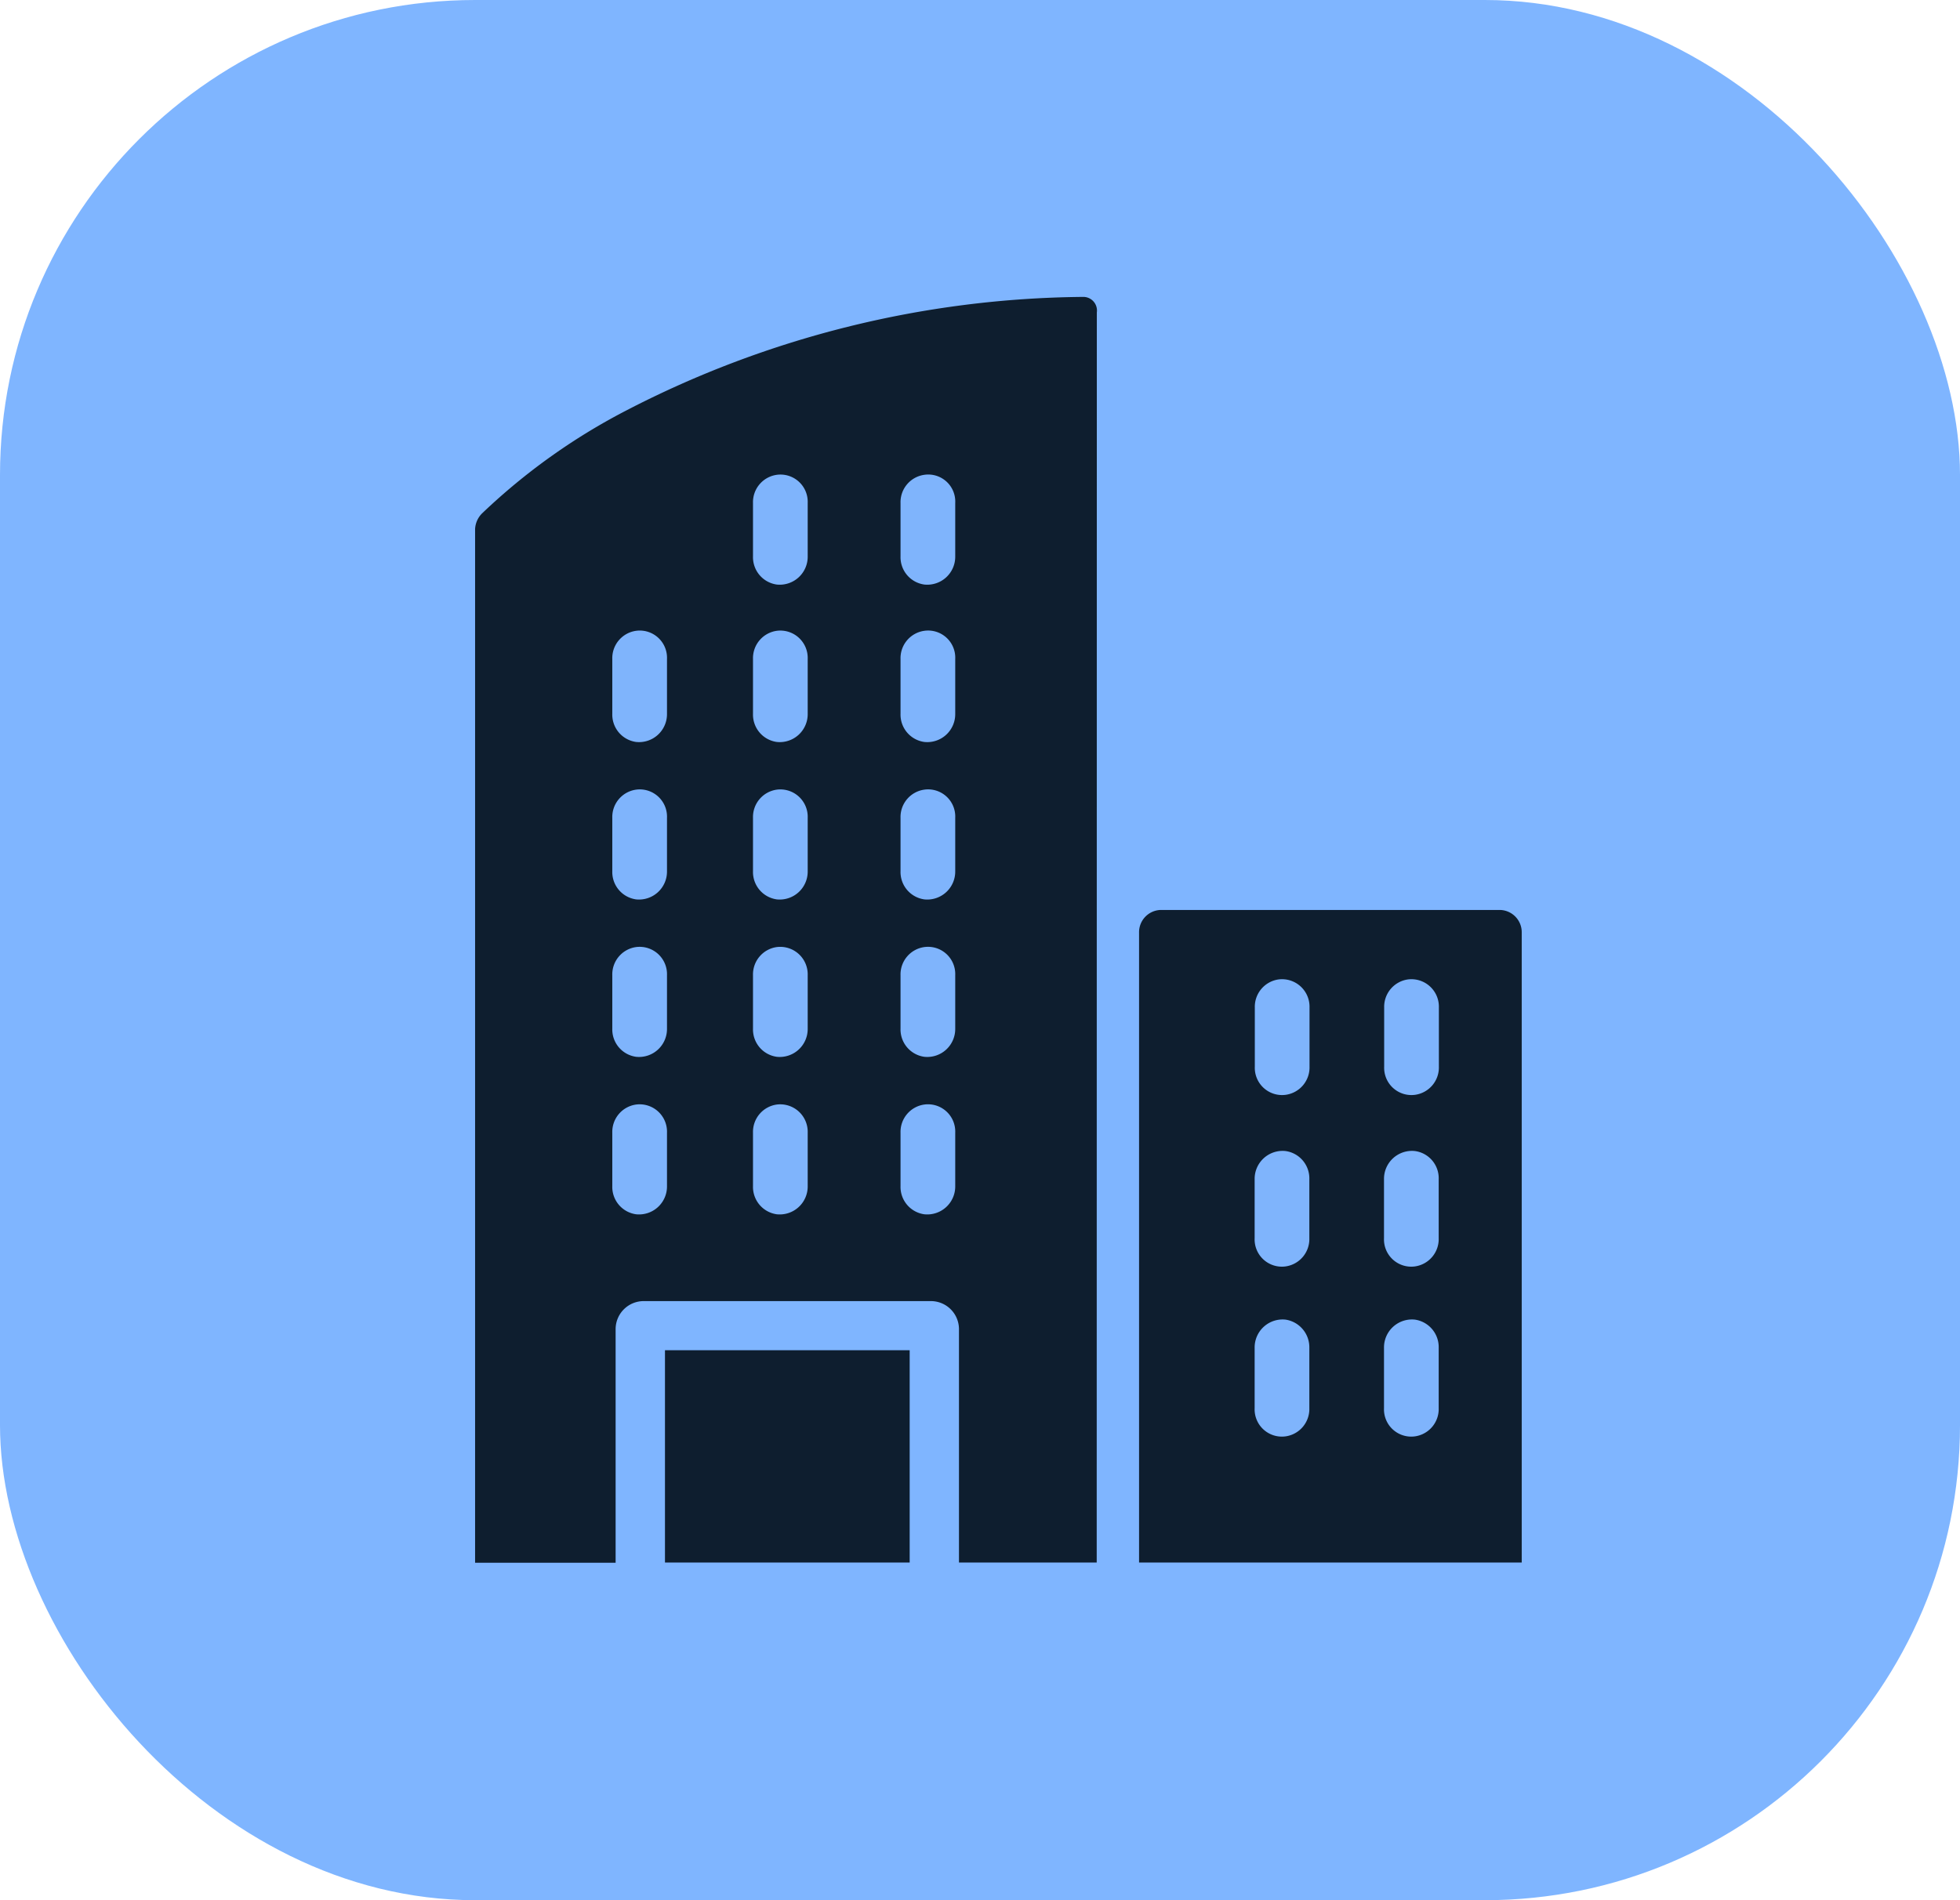
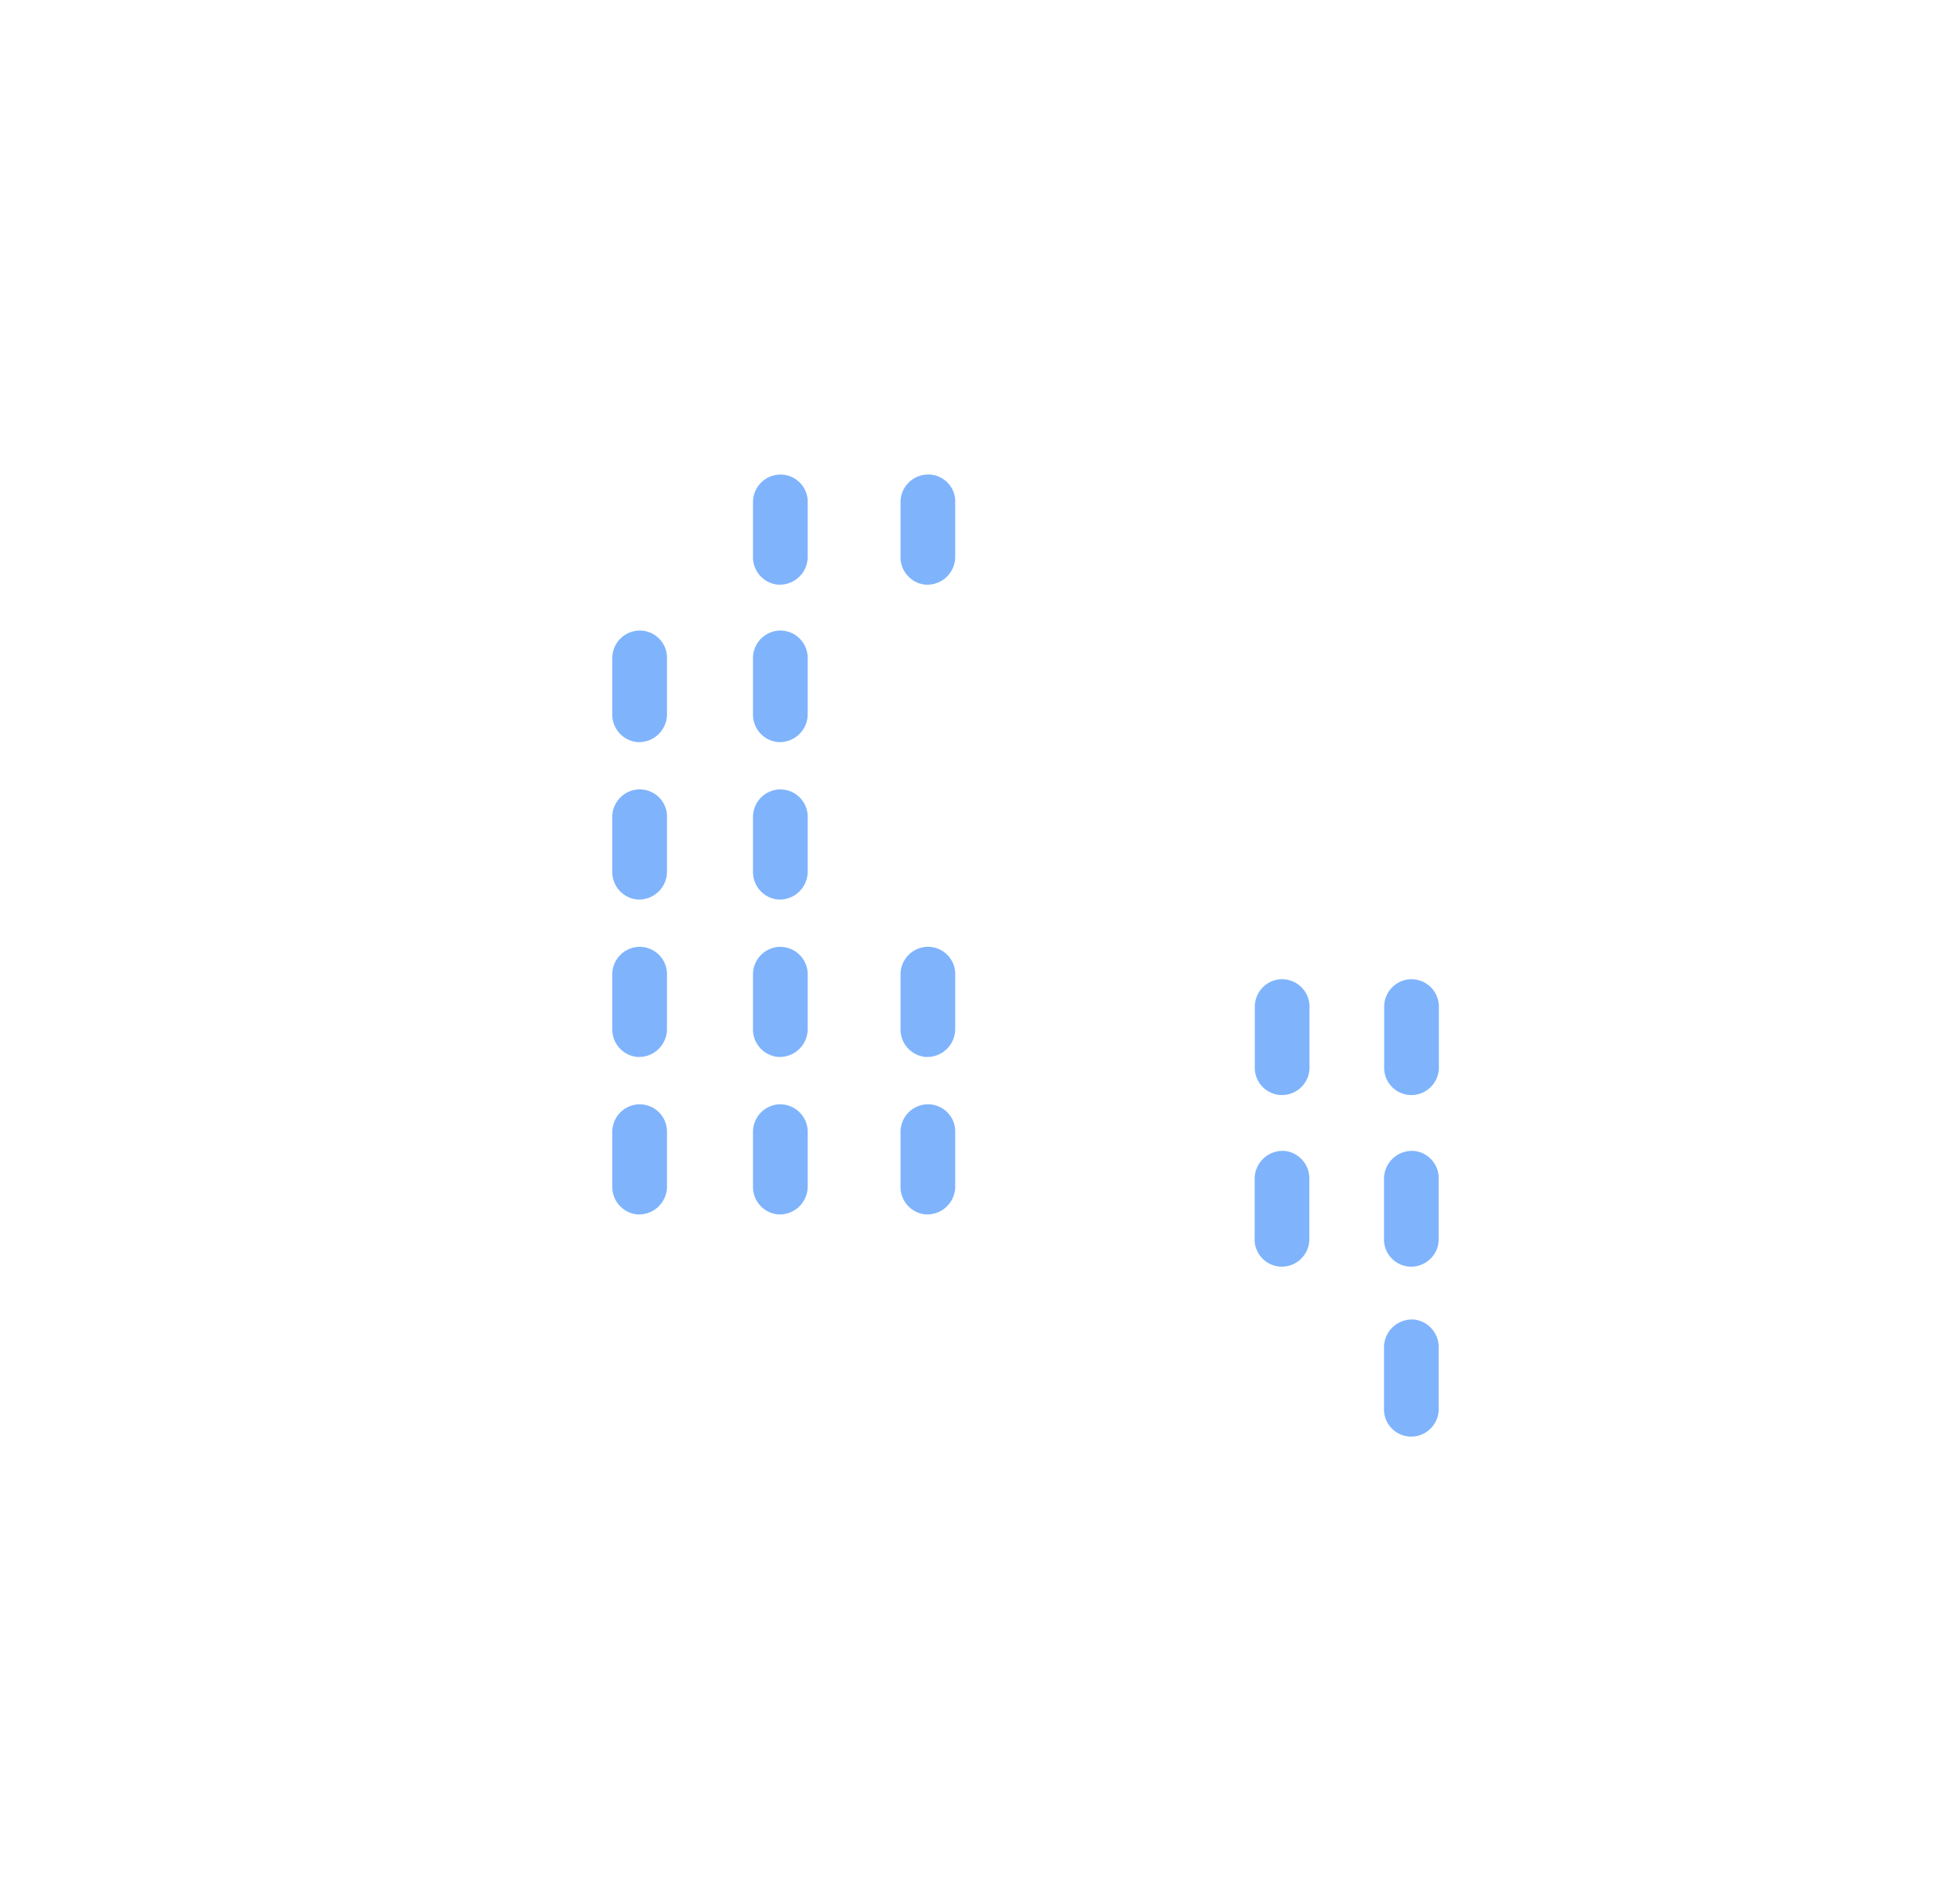
<svg xmlns="http://www.w3.org/2000/svg" width="33" height="32" viewBox="0 0 33 32">
  <g id="Company_Name" data-name="Company Name" transform="translate(2175 12661)">
-     <rect id="Rectangle_39765" data-name="Rectangle 39765" width="33" height="32" rx="8" transform="translate(-2175 -12661)" fill="#7fb5ff" />
    <g id="Group_14616" data-name="Group 14616" transform="translate(-98.32 29.867)">
-       <path id="Path_50064" data-name="Path 50064" d="M134.355,72.265h-4.12V68.689h4.12Zm3.149,0h-2.319V68.336a.473.473,0,0,0-.474-.474h-4.833a.473.473,0,0,0-.474.474v3.932h-2.366V54.86a.4.4,0,0,1,.117-.263,10.5,10.5,0,0,1,2.416-1.727,17.017,17.017,0,0,1,7.7-1.919.23.23,0,0,1,.235.263Zm7.152,0h-6.439V61.655a.375.375,0,0,1,.38-.38h5.683a.375.375,0,0,1,.38.38V72.265Z" transform="translate(-2195.719 -12736.818)" fill="#0e1e2f" />
      <path id="Path_50047" data-name="Path 50047" d="M290.814,212.22a.465.465,0,0,0-.4.474v.924a.465.465,0,0,0,.4.474.471.471,0,0,0,.521-.474v-.924A.461.461,0,0,0,290.814,212.22Z" transform="translate(-2354.416 -12892.464)" fill="#7fb4fc" />
      <path id="Path_50048" data-name="Path 50048" d="M290.814,288.381a.465.465,0,0,0-.4.474v.9a.465.465,0,0,0,.4.474.471.471,0,0,0,.521-.474v-.9A.463.463,0,0,0,290.814,288.381Z" transform="translate(-2354.416 -12963.299)" fill="#7fb4fc" />
      <path id="Path_50049" data-name="Path 50049" d="M290.814,250.46a.465.465,0,0,0-.4.474v.9a.465.465,0,0,0,.4.474.471.471,0,0,0,.521-.474v-.9A.461.461,0,0,0,290.814,250.46Z" transform="translate(-2354.416 -12928.029)" fill="#7fb4fc" />
      <path id="Path_50050" data-name="Path 50050" d="M290.814,174.629a.465.465,0,0,0-.4.474v.9a.465.465,0,0,0,.4.474.471.471,0,0,0,.521-.474v-.9A.459.459,0,0,0,290.814,174.629Z" transform="translate(-2354.416 -12857.5)" fill="#7fb4fc" />
      <path id="Path_50051" data-name="Path 50051" d="M326.324,326.291a.465.465,0,0,0-.4.474v.9a.465.465,0,0,0,.4.474.471.471,0,0,0,.521-.474v-.9A.459.459,0,0,0,326.324,326.291Z" transform="translate(-2387.442 -12998.557)" fill="#7fb4fc" />
      <path id="Path_50052" data-name="Path 50052" d="M326.324,288.381a.465.465,0,0,0-.4.474v.9a.465.465,0,0,0,.4.474.471.471,0,0,0,.521-.474v-.9A.459.459,0,0,0,326.324,288.381Z" transform="translate(-2387.442 -12963.299)" fill="#7fb4fc" />
      <path id="Path_50053" data-name="Path 50053" d="M256.934,288.381a.465.465,0,0,0-.4.474v.9a.465.465,0,0,0,.4.474.471.471,0,0,0,.521-.474v-.9A.461.461,0,0,0,256.934,288.381Z" transform="translate(-2322.905 -12963.299)" fill="#7fb4fc" />
      <path id="Path_50054" data-name="Path 50054" d="M290.814,326.291a.465.465,0,0,0-.4.474v.9a.465.465,0,0,0,.4.474.471.471,0,0,0,.521-.474v-.9A.463.463,0,0,0,290.814,326.291Z" transform="translate(-2354.416 -12998.557)" fill="#7fb4fc" />
      <path id="Path_50055" data-name="Path 50055" d="M256.934,326.291a.465.465,0,0,0-.4.474v.9a.465.465,0,0,0,.4.474.471.471,0,0,0,.521-.474v-.9A.461.461,0,0,0,256.934,326.291Z" transform="translate(-2322.905 -12998.557)" fill="#7fb4fc" />
      <path id="Path_50056" data-name="Path 50056" d="M256.934,212.22a.465.465,0,0,0-.4.474v.924a.465.465,0,0,0,.4.474.471.471,0,0,0,.521-.474v-.924A.459.459,0,0,0,256.934,212.22Z" transform="translate(-2322.905 -12892.464)" fill="#7fb4fc" />
      <path id="Path_50057" data-name="Path 50057" d="M256.934,250.46a.465.465,0,0,0-.4.474v.9a.465.465,0,0,0,.4.474.471.471,0,0,0,.521-.474v-.9A.459.459,0,0,0,256.934,250.46Z" transform="translate(-2322.905 -12928.029)" fill="#7fb4fc" />
      <g id="Group_14615" data-name="Group 14615" transform="translate(-2055.556 -12674.379)">
        <path id="Path_50058" data-name="Path 50058" d="M438.434,296.161a.465.465,0,0,0-.4.474v.995a.459.459,0,0,0,.521.474.465.465,0,0,0,.4-.474v-.995A.463.463,0,0,0,438.434,296.161Z" transform="translate(-435.853 -296.155)" fill="#7fb4fc" />
        <path id="Path_50059" data-name="Path 50059" d="M407.294,296.161a.465.465,0,0,0-.4.474v.995a.459.459,0,0,0,.521.474.465.465,0,0,0,.4-.474v-.995A.463.463,0,0,0,407.294,296.161Z" transform="translate(-406.891 -296.155)" fill="#7fb4fc" />
        <path id="Path_50060" data-name="Path 50060" d="M438.552,378.146a.471.471,0,0,0-.521.474v1.018a.459.459,0,0,0,.521.474.465.465,0,0,0,.4-.474V378.62A.468.468,0,0,0,438.552,378.146Z" transform="translate(-435.853 -372.411)" fill="#7fb4fc" />
        <path id="Path_50061" data-name="Path 50061" d="M438.552,337.546a.471.471,0,0,0-.521.474v.995a.459.459,0,0,0,.521.474.465.465,0,0,0,.4-.474v-.995A.462.462,0,0,0,438.552,337.546Z" transform="translate(-435.853 -334.65)" fill="#7fb4fc" />
        <path id="Path_50062" data-name="Path 50062" d="M407.412,337.546a.471.471,0,0,0-.521.474v.995a.459.459,0,0,0,.521.474.465.465,0,0,0,.4-.474v-.995A.465.465,0,0,0,407.412,337.546Z" transform="translate(-406.891 -334.65)" fill="#7fb4fc" />
-         <path id="Path_50063" data-name="Path 50063" d="M407.412,378.146a.471.471,0,0,0-.521.474v1.018a.459.459,0,0,0,.521.474.465.465,0,0,0,.4-.474V378.62A.471.471,0,0,0,407.412,378.146Z" transform="translate(-406.891 -372.411)" fill="#7fb4fc" />
      </g>
      <path id="Path_50065" data-name="Path 50065" d="M326.324,174.629a.465.465,0,0,0-.4.474v.9a.465.465,0,0,0,.4.474.471.471,0,0,0,.521-.474v-.9A.455.455,0,0,0,326.324,174.629Z" transform="translate(-2387.442 -12857.5)" fill="#7fb4fc" />
-       <path id="Path_50066" data-name="Path 50066" d="M326.324,212.22a.465.465,0,0,0-.4.474v.924a.465.465,0,0,0,.4.474.471.471,0,0,0,.521-.474v-.924A.457.457,0,0,0,326.324,212.22Z" transform="translate(-2387.442 -12892.464)" fill="#7fb4fc" />
-       <path id="Path_50067" data-name="Path 50067" d="M326.324,250.46a.465.465,0,0,0-.4.474v.9a.465.465,0,0,0,.4.474.471.471,0,0,0,.521-.474v-.9A.457.457,0,0,0,326.324,250.46Z" transform="translate(-2387.442 -12928.029)" fill="#7fb4fc" />
    </g>
  </g>
</svg>